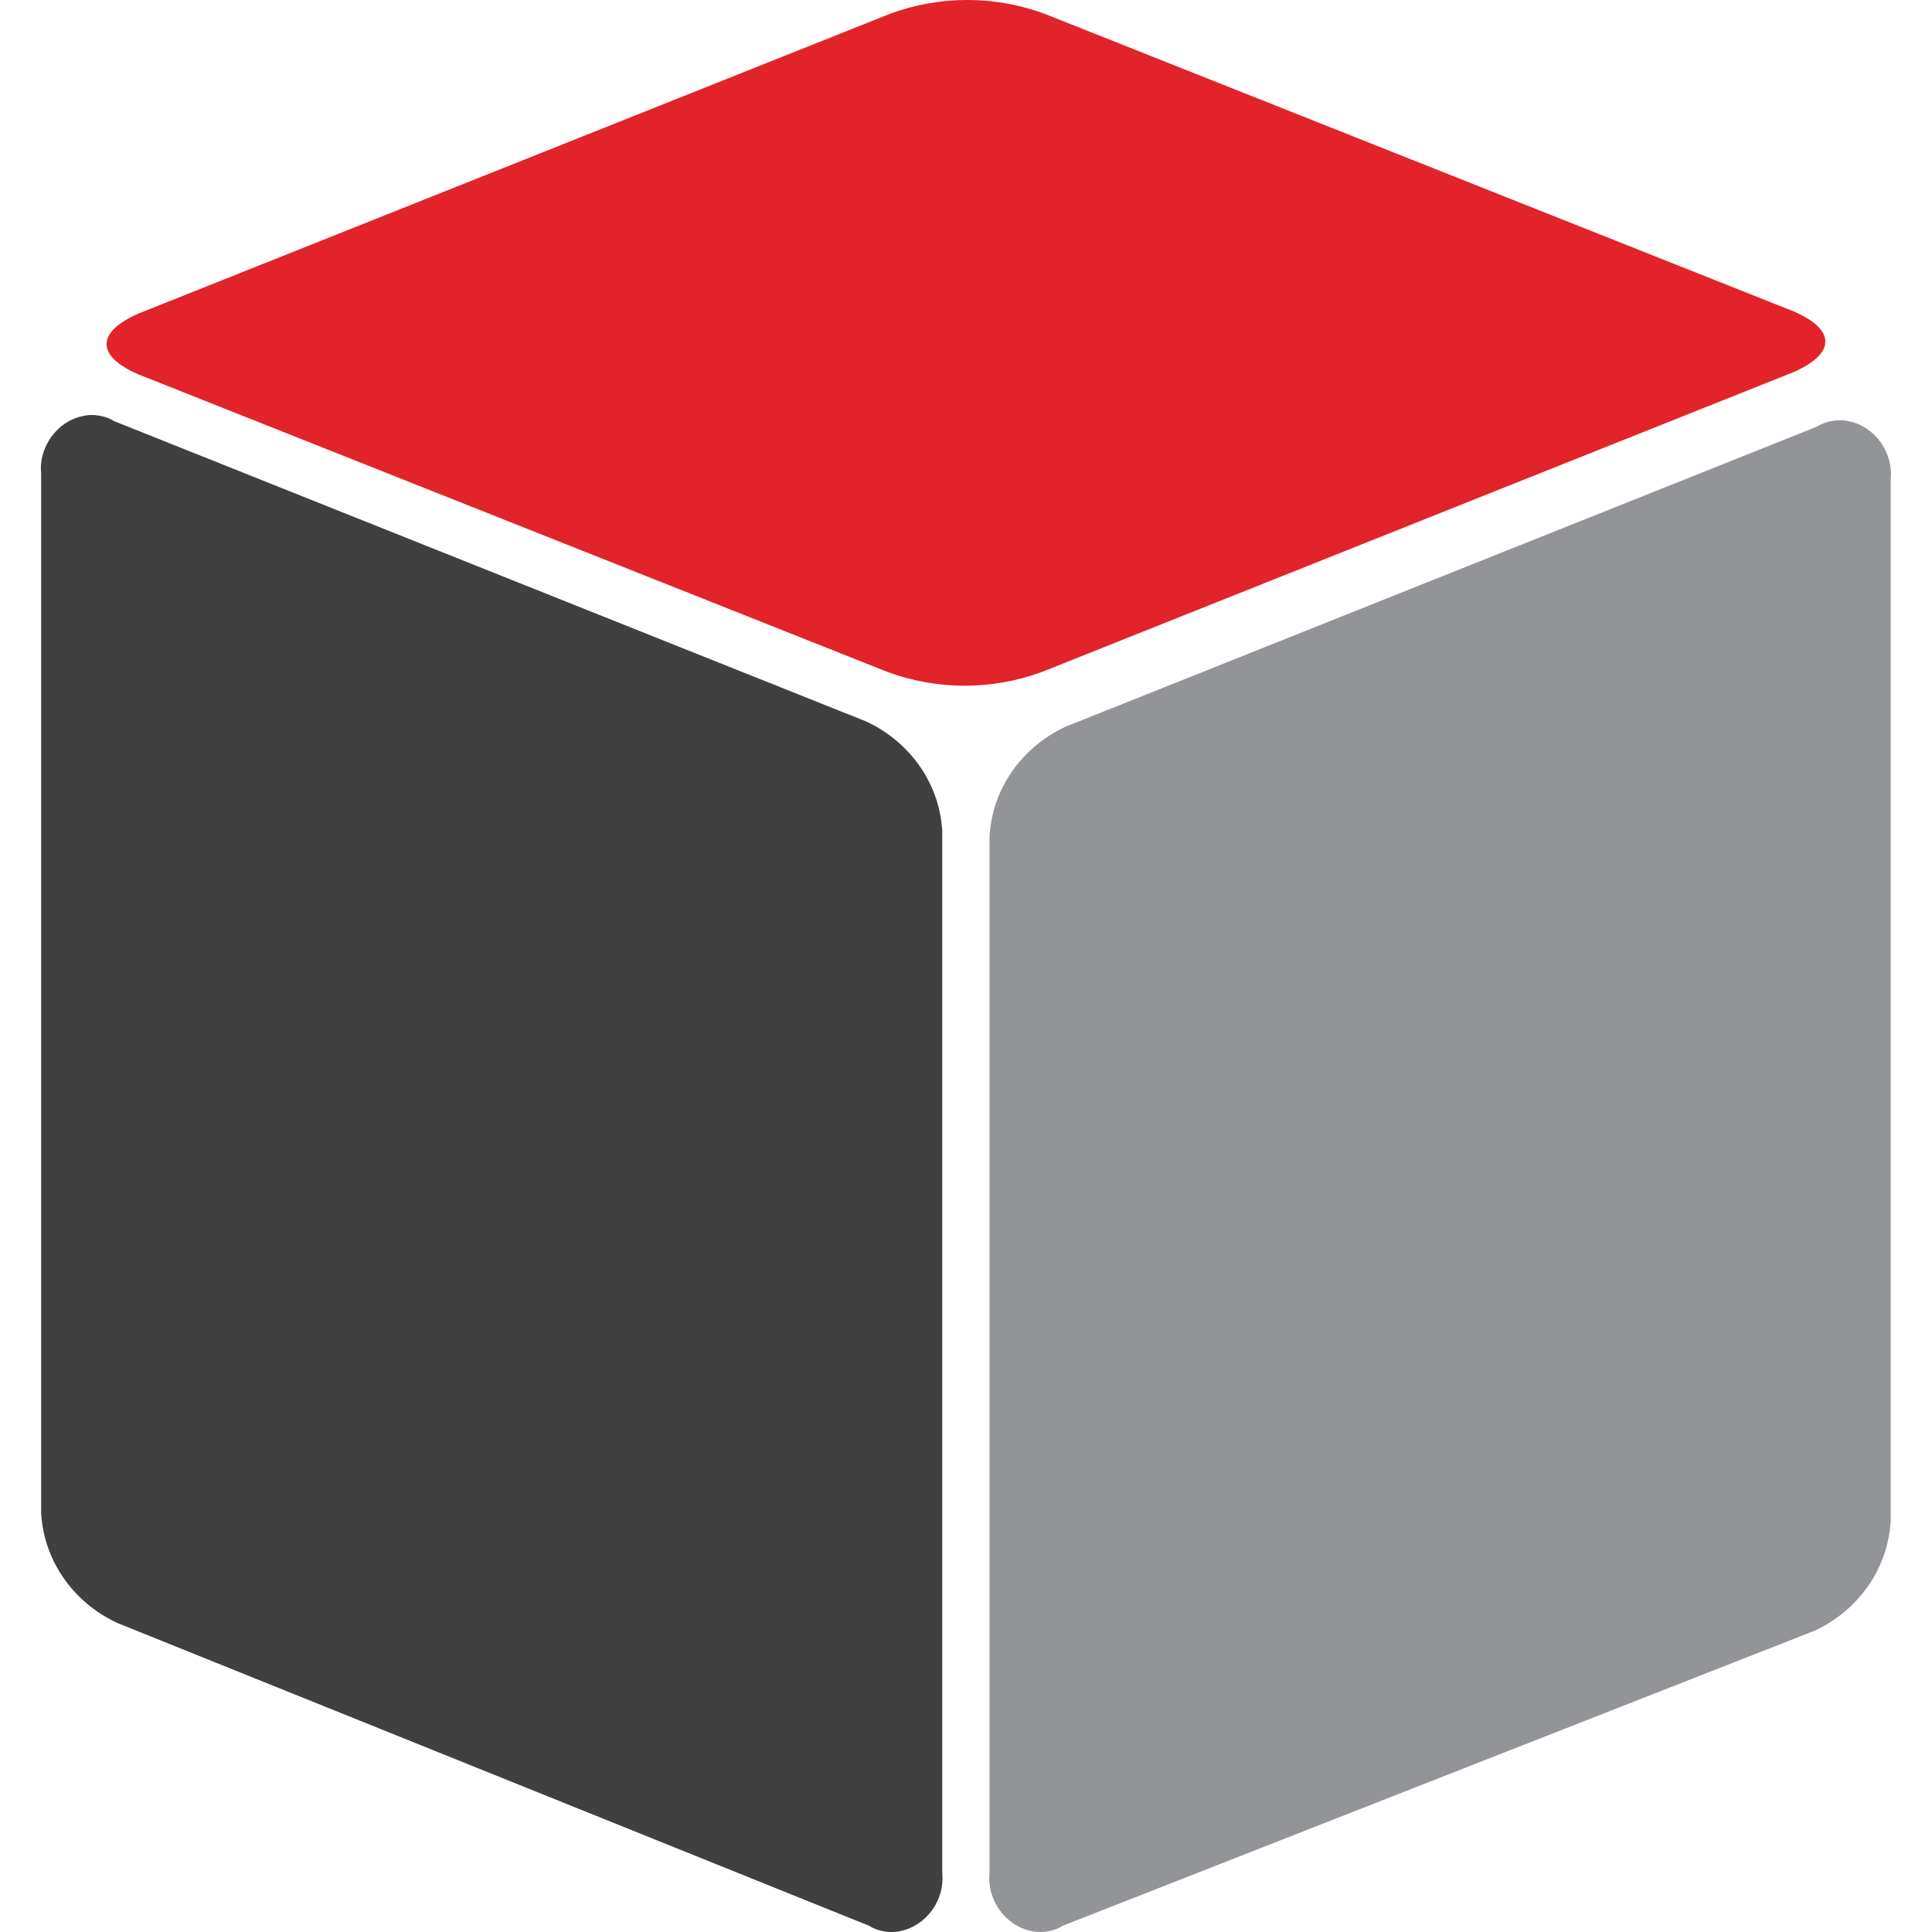
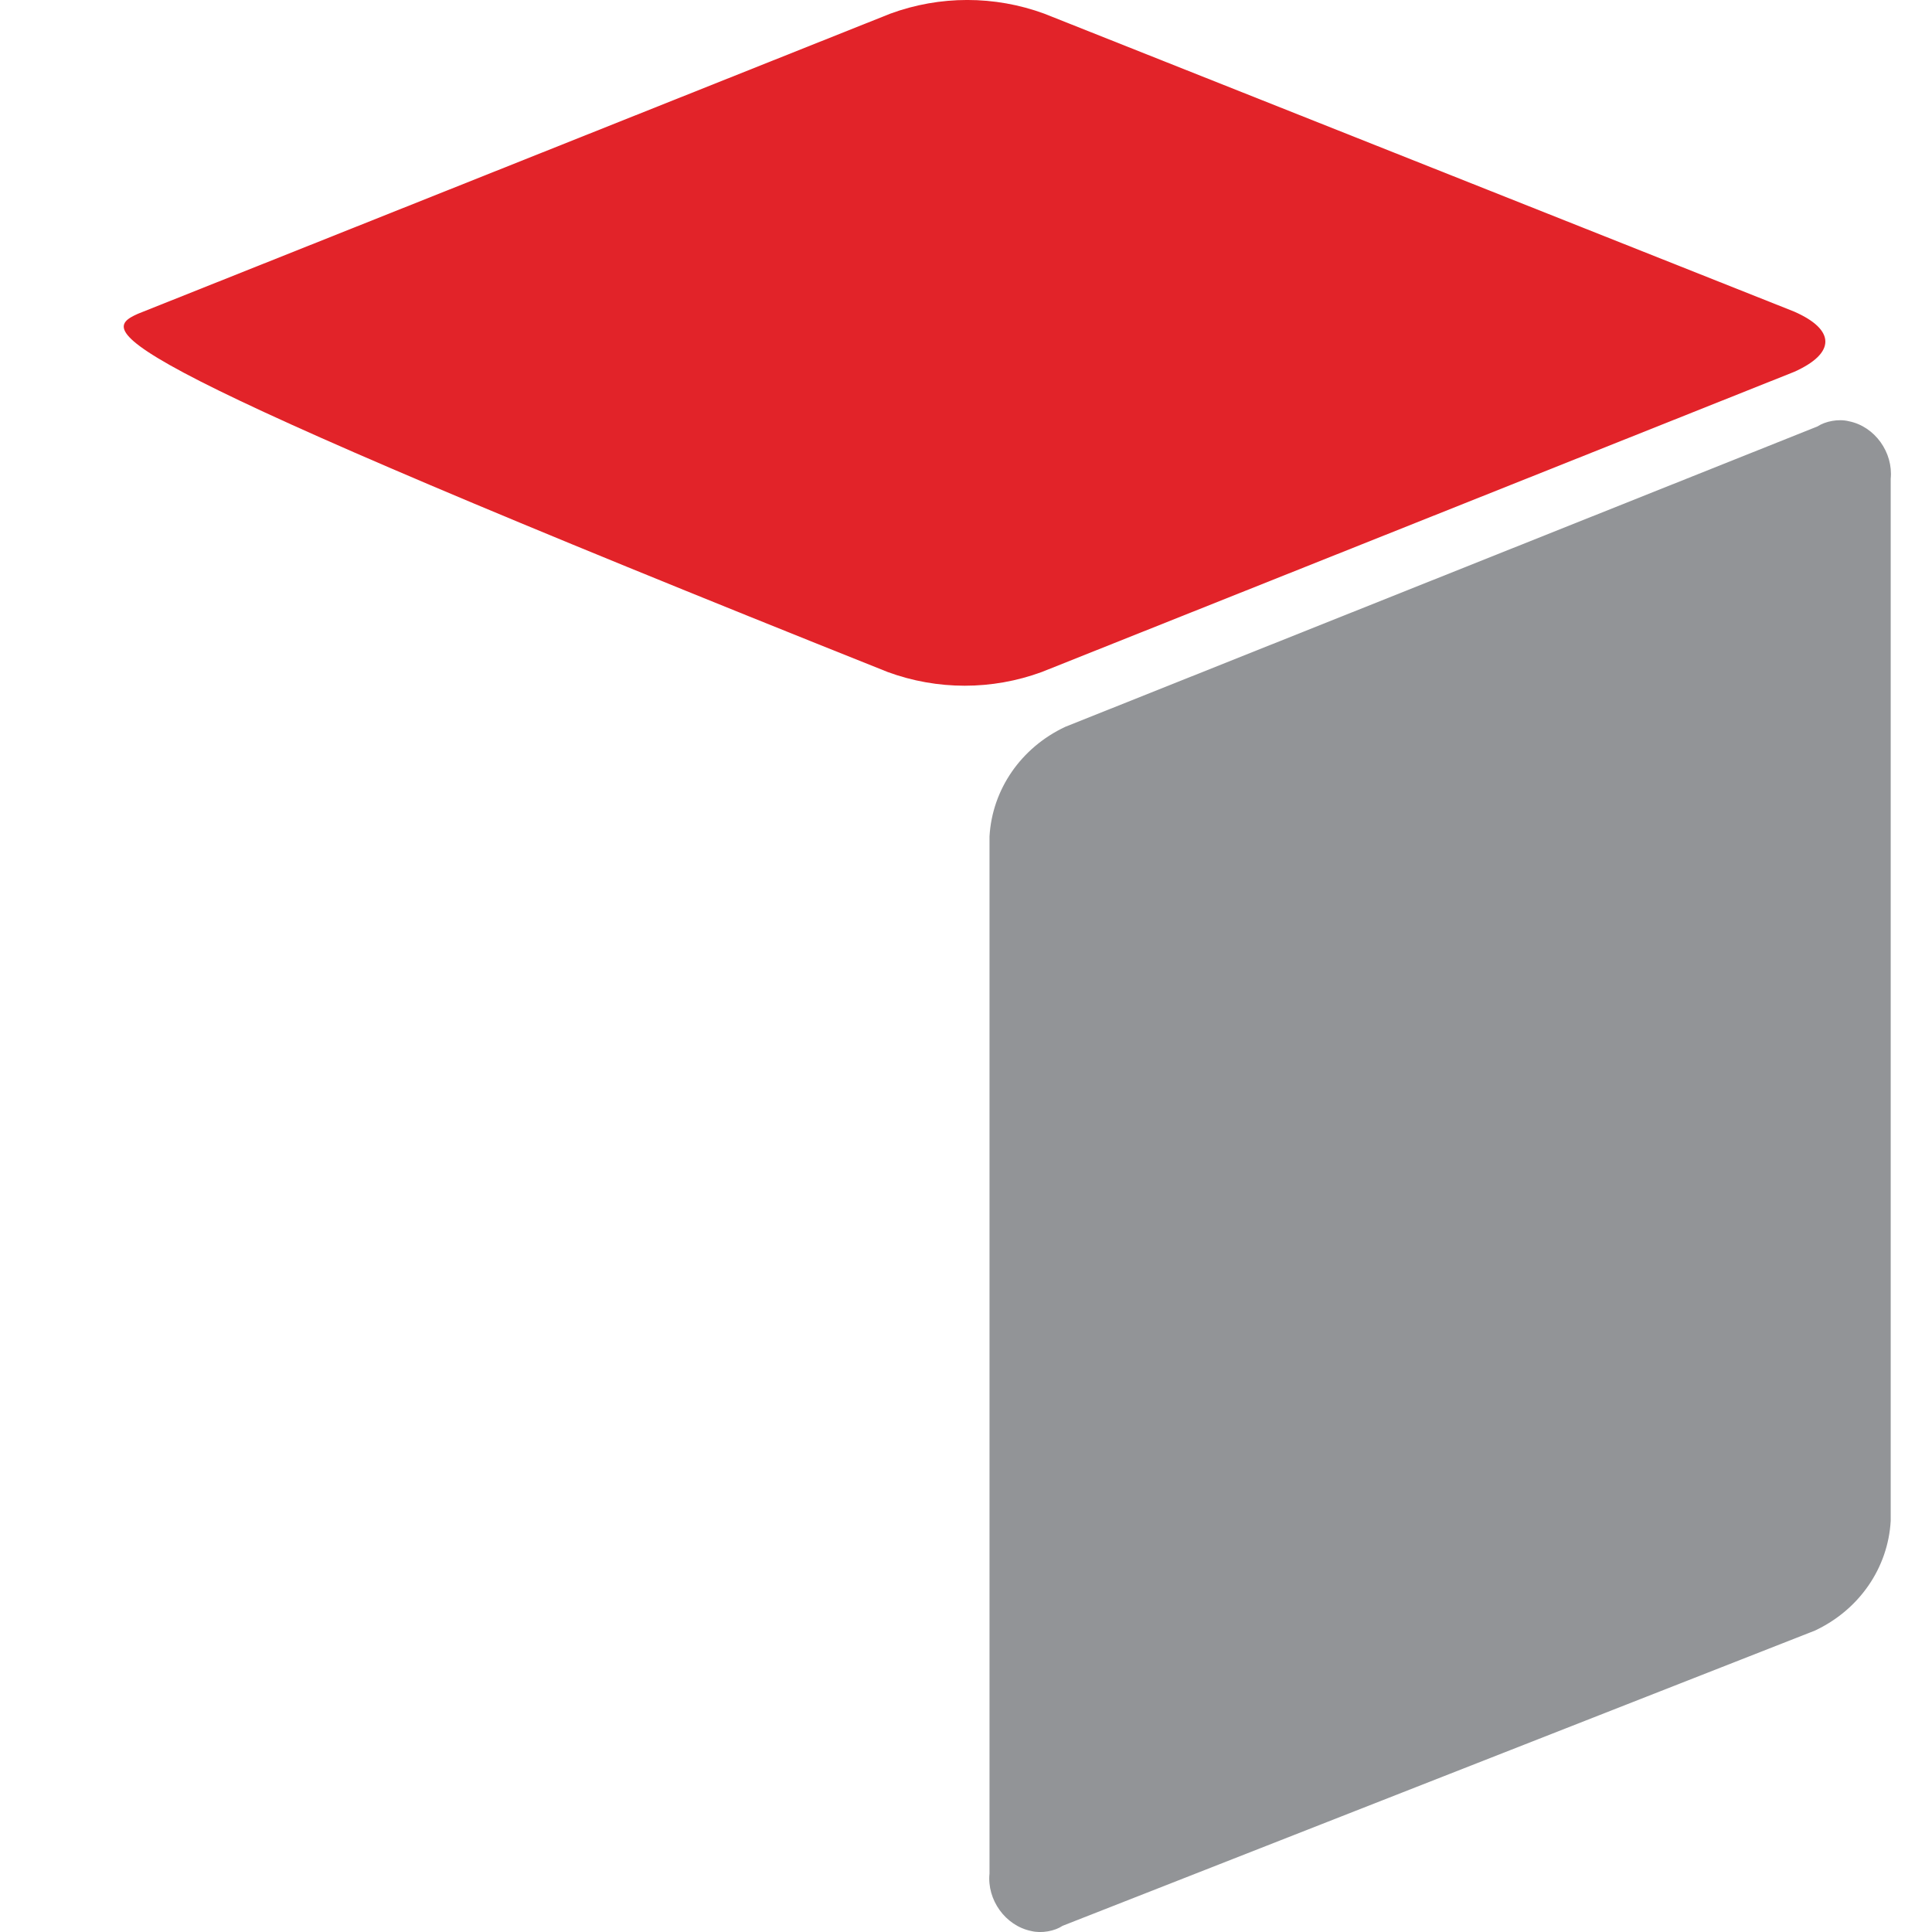
<svg xmlns="http://www.w3.org/2000/svg" width="24" height="24" viewBox="0 0 24 24" fill="none">
  <g clip-path="url(#clip0_18576_70077)">
-     <path d="M12.941 8.348C12.323 8.575 11.645 8.575 11.027 8.348L1.713 4.648C1.194 4.421 1.194 4.129 1.713 3.898L11.059 0.17C11.676 -0.057 12.355 -0.057 12.973 0.17L22.286 3.87C22.805 4.097 22.805 4.389 22.286 4.62L12.941 8.348Z" fill="#E22329" />
-     <path d="M11.705 23.274C11.738 23.598 11.51 23.922 11.186 23.988C11.057 24.02 10.894 23.988 10.797 23.923L1.452 20.159C0.901 19.899 0.544 19.38 0.511 18.796V5.882C0.478 5.557 0.706 5.233 1.03 5.168C1.16 5.135 1.322 5.168 1.419 5.232L10.764 8.964C11.315 9.223 11.673 9.743 11.705 10.326V23.274Z" fill="#404041" />
+     <path d="M12.941 8.348C12.323 8.575 11.645 8.575 11.027 8.348C1.194 4.421 1.194 4.129 1.713 3.898L11.059 0.17C11.676 -0.057 12.355 -0.057 12.973 0.17L22.286 3.87C22.805 4.097 22.805 4.389 22.286 4.62L12.941 8.348Z" fill="#E22329" />
    <path d="M12.292 23.274C12.259 23.598 12.487 23.922 12.811 23.988C12.941 24.02 13.104 23.988 13.2 23.923L22.545 20.256C23.097 19.997 23.454 19.477 23.487 18.893V5.947C23.519 5.622 23.292 5.298 22.968 5.233C22.838 5.2 22.675 5.233 22.578 5.297L13.233 9.029C12.682 9.288 12.325 9.808 12.292 10.391V23.274Z" fill="#929497" />
  </g>
  <defs>
    <clipPath id="clip0_18576_70077">
      <rect width="24" height="24" fill="white" />
    </clipPath>
  </defs>
</svg>